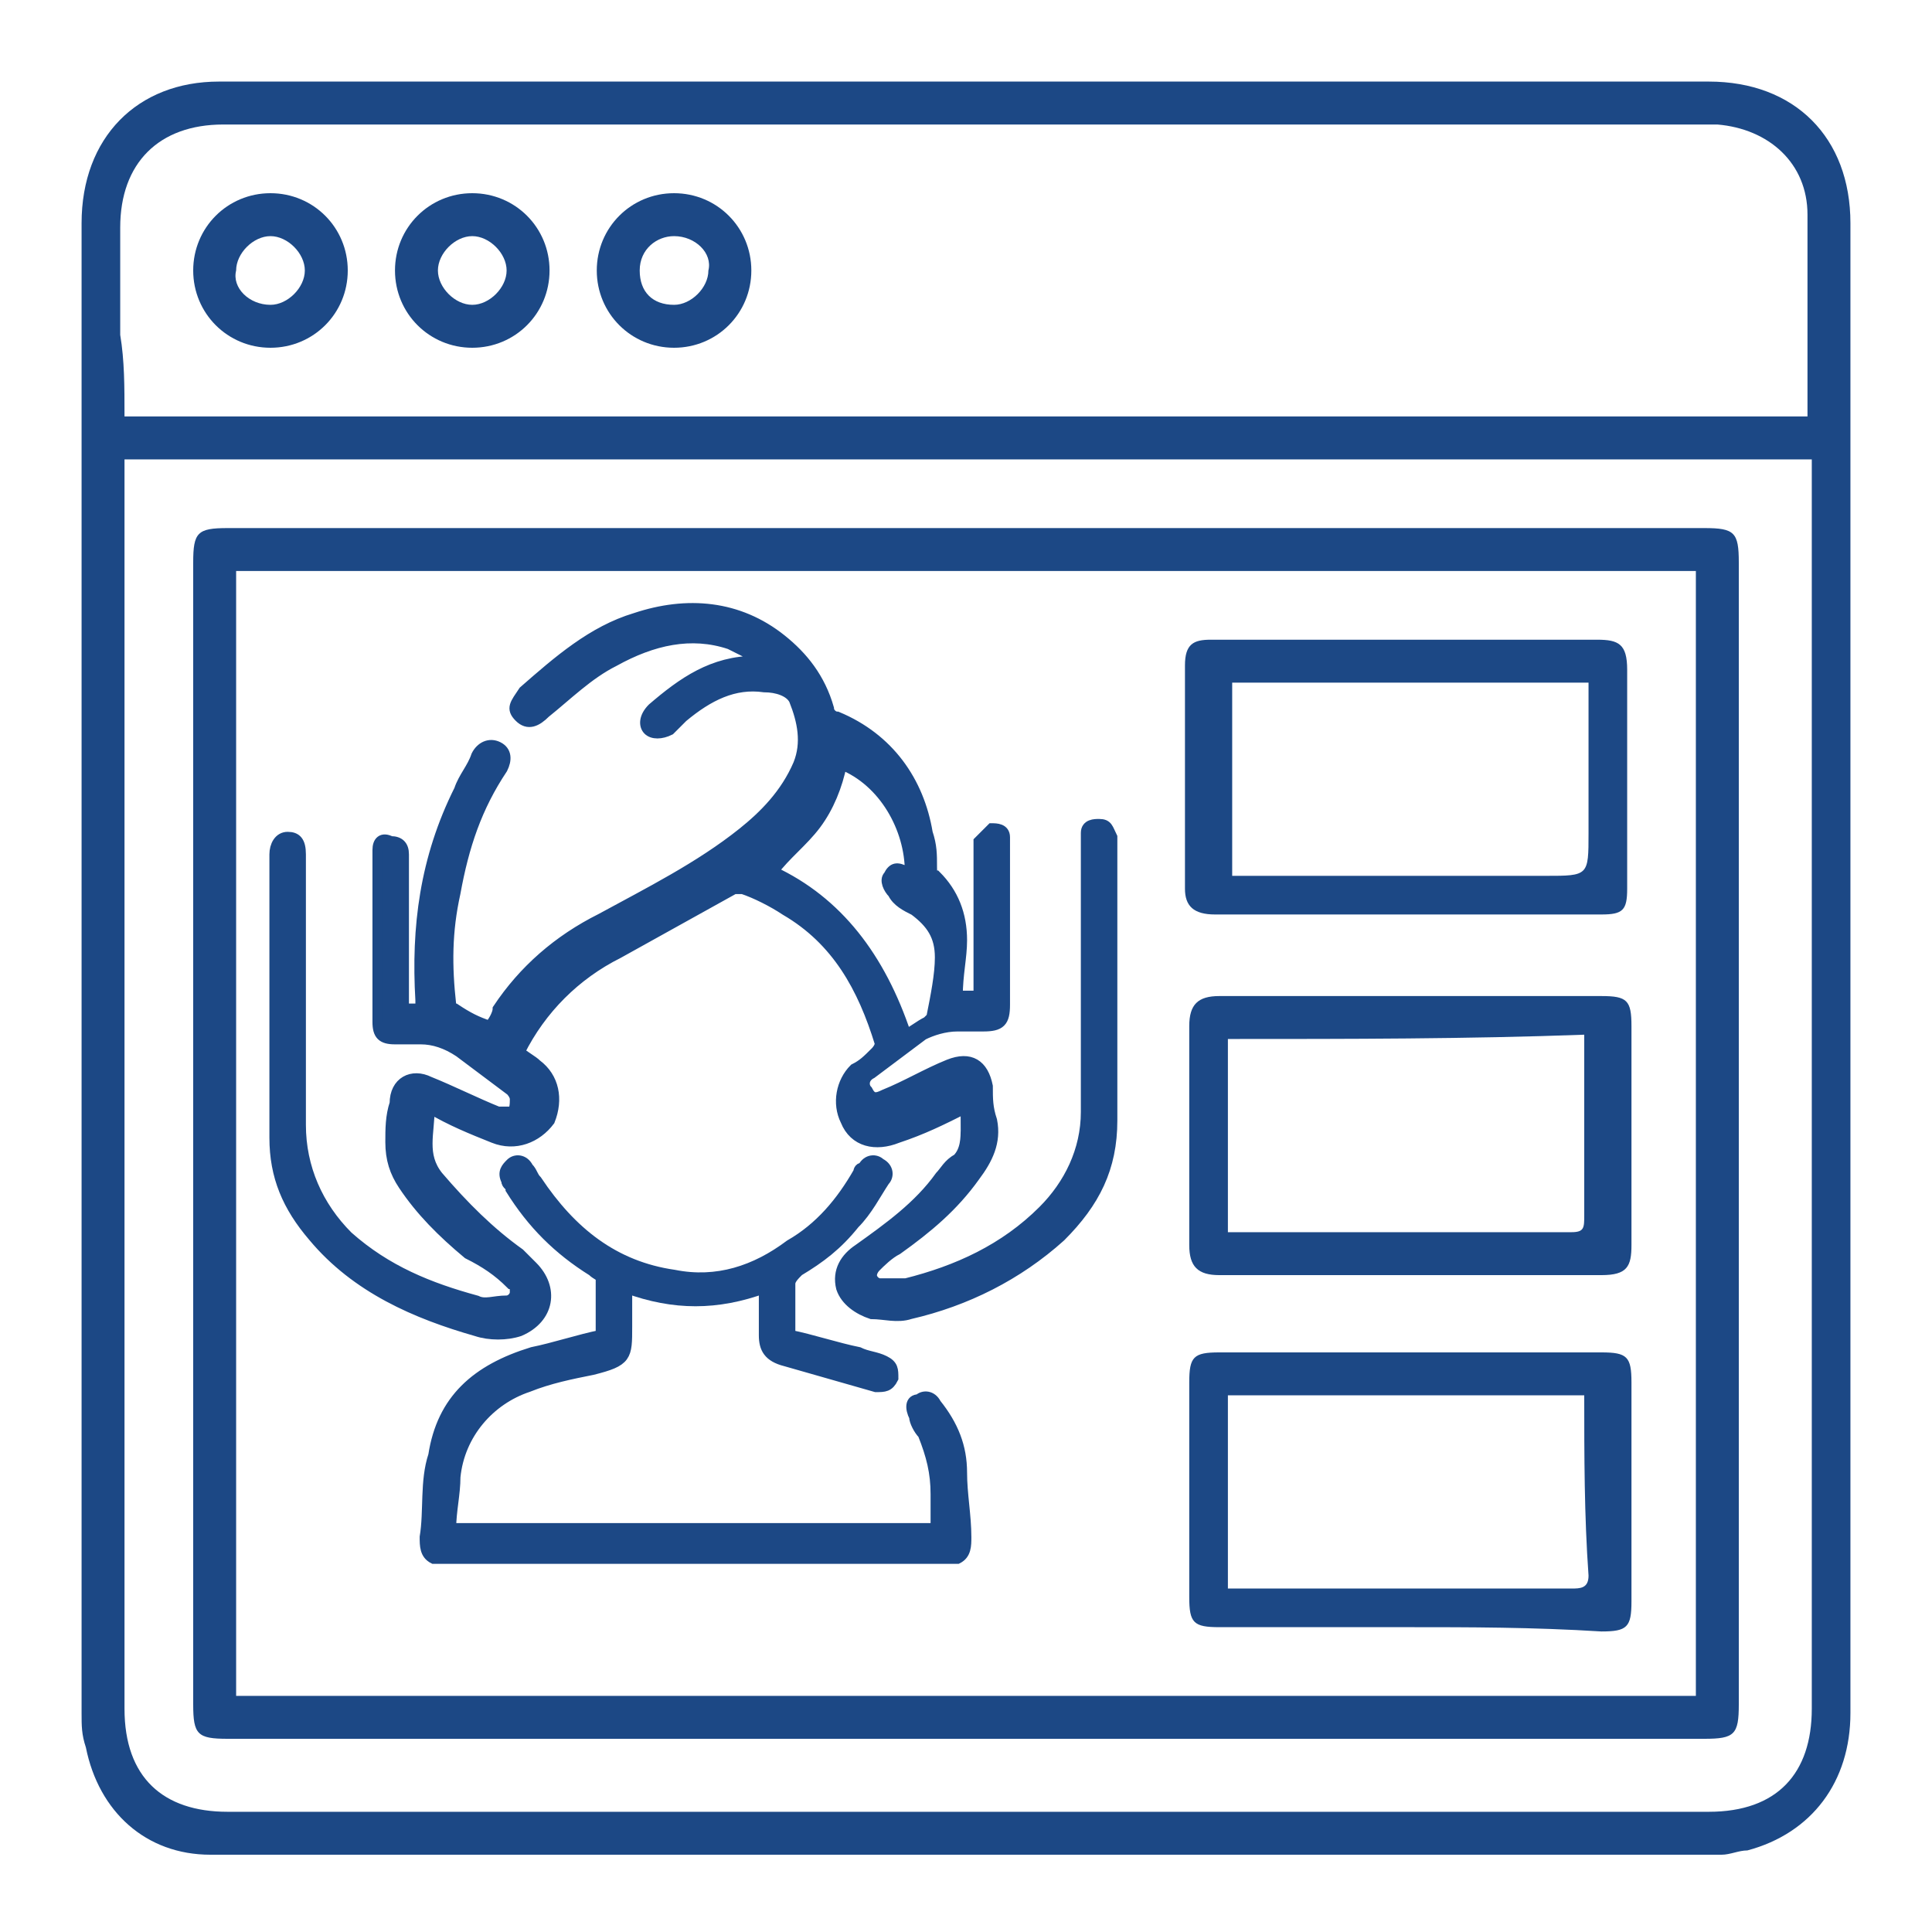
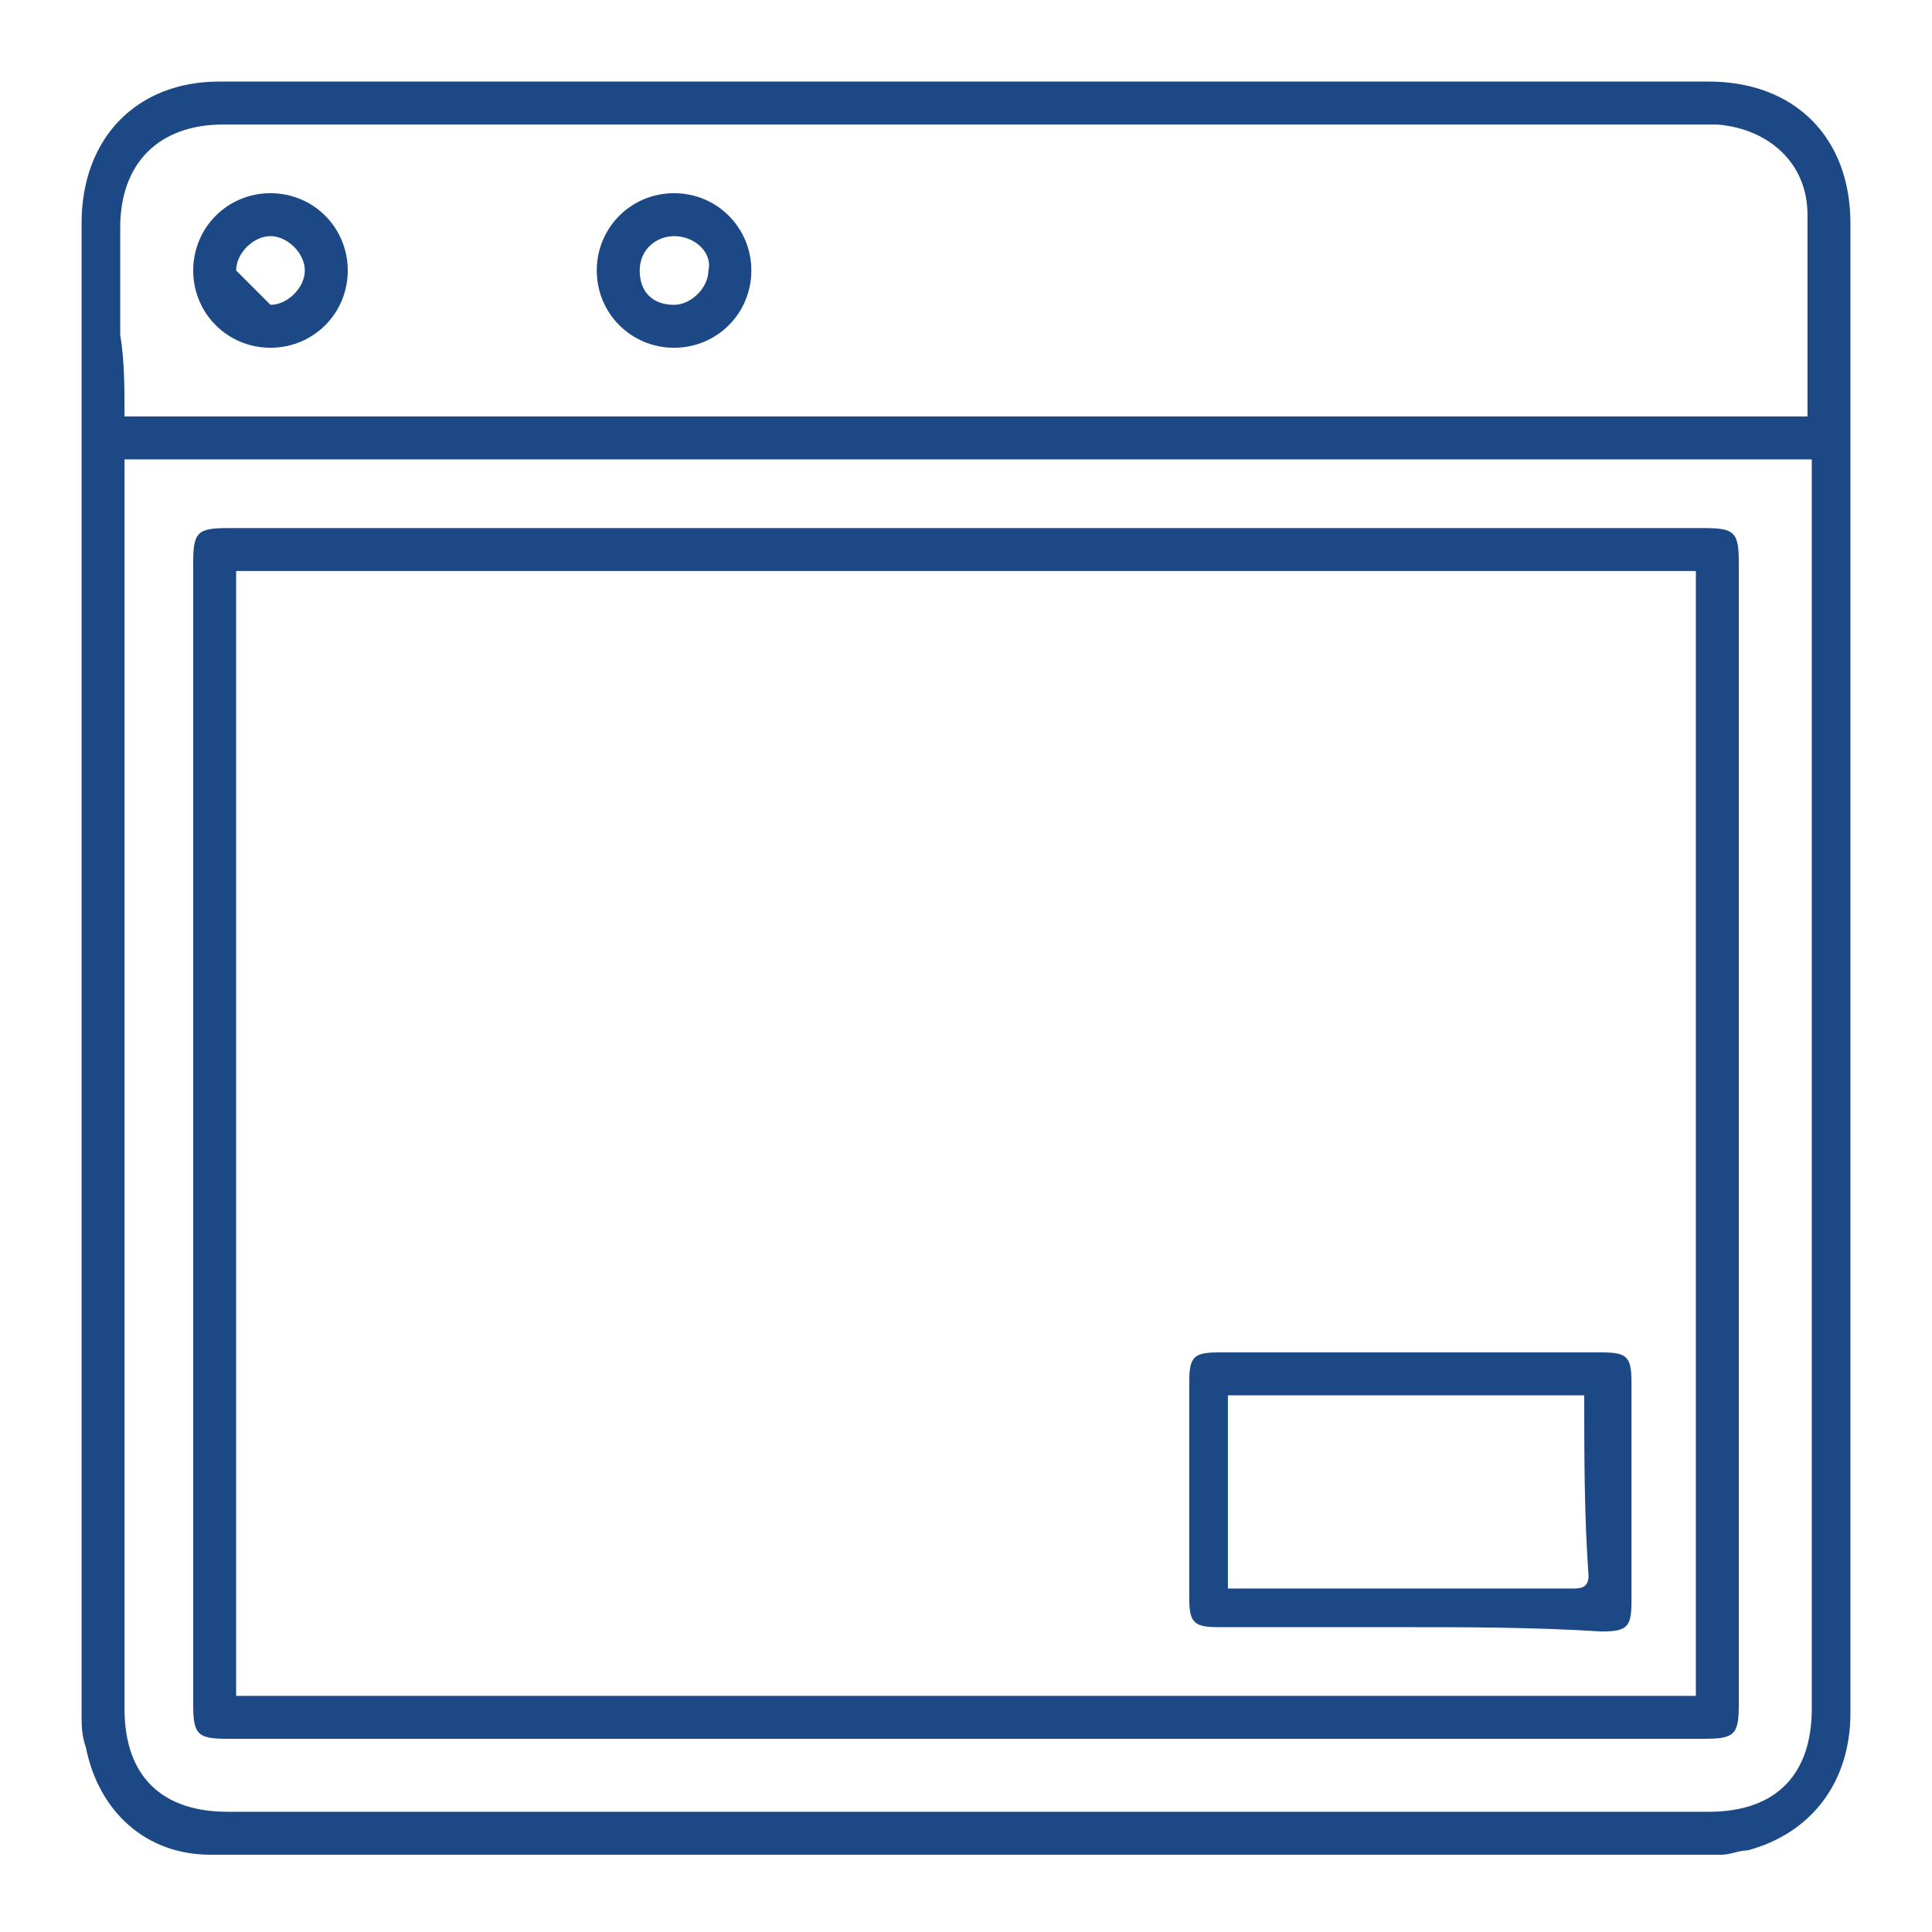
<svg xmlns="http://www.w3.org/2000/svg" version="1.1" id="Layer_1" x="0px" y="0px" viewBox="0 0 45 45" style="enable-background:new 0 0 45 45;" xml:space="preserve">
  <style type="text/css">
	.st0{fill:#1C4885;}
	.st1{fill:#1C4885;stroke:#1C4885;stroke-width:0.25;stroke-miterlimit:10;}
</style>
  <path class="st0" d="M43.1,22.5c0,5.8,0,11.6,0,17.4c0,1.6-0.9,2.8-2.4,3.2c-0.2,0-0.4,0.1-0.6,0.1c-11.7,0-23.5,0-35.2,0  c-1.5,0-2.6-1-2.9-2.5c-0.1-0.3-0.1-0.5-0.1-0.8c0-11.6,0-23.1,0-34.7c0-2,1.3-3.3,3.2-3.3c11.6,0,23.1,0,34.7,0  c2,0,3.3,1.3,3.3,3.3C43.1,11,43.1,16.7,43.1,22.5z M2.9,9.7c13.1,0,26.2,0,39.2,0c0-0.1,0-0.1,0-0.1c0-1.5,0-3.1,0-4.6  c0-1.2-0.9-2-2.1-2.1c-0.4,0-0.9,0-1.3,0c-11.2,0-22.3,0-33.5,0c-1.5,0-2.4,0.9-2.4,2.4c0,0.8,0,1.7,0,2.5C2.9,8.4,2.9,9,2.9,9.7z   M2.9,10.7c0,0.2,0,0.3,0,0.5c0,9.5,0,19,0,28.6c0,1.6,0.9,2.4,2.4,2.4c11.5,0,23,0,34.5,0c1.6,0,2.4-0.9,2.4-2.4c0-9.5,0-19,0-28.6  c0-0.1,0-0.3,0-0.5C29,10.7,16,10.7,2.9,10.7z" />
-   <path class="st0" d="M11,8.1c-1,0-1.8-0.8-1.8-1.8S10,4.5,11,4.5s1.8,0.8,1.8,1.8S12,8.1,11,8.1z M11.8,6.3c0-0.4-0.4-0.8-0.8-0.8  c-0.4,0-0.8,0.4-0.8,0.8s0.4,0.8,0.8,0.8C11.4,7.1,11.8,6.7,11.8,6.3z" />
  <path class="st0" d="M15.7,8.1c-1,0-1.8-0.8-1.8-1.8s0.8-1.8,1.8-1.8s1.8,0.8,1.8,1.8S16.7,8.1,15.7,8.1z M15.7,5.5  c-0.4,0-0.8,0.3-0.8,0.8s0.3,0.8,0.8,0.8c0.4,0,0.8-0.4,0.8-0.8C16.6,5.9,16.2,5.5,15.7,5.5z" />
-   <path class="st0" d="M6.3,4.5c1,0,1.8,0.8,1.8,1.8S7.3,8.1,6.3,8.1S4.5,7.3,4.5,6.3S5.3,4.5,6.3,4.5z M6.3,7.1  c0.4,0,0.8-0.4,0.8-0.8S6.7,5.5,6.3,5.5S5.5,5.9,5.5,6.3C5.4,6.7,5.8,7.1,6.3,7.1z" />
+   <path class="st0" d="M6.3,4.5c1,0,1.8,0.8,1.8,1.8S7.3,8.1,6.3,8.1S4.5,7.3,4.5,6.3S5.3,4.5,6.3,4.5z M6.3,7.1  c0.4,0,0.8-0.4,0.8-0.8S6.7,5.5,6.3,5.5S5.5,5.9,5.5,6.3z" />
  <path class="st0" d="M22.5,12.3c5.7,0,11.5,0,17.2,0c0.7,0,0.8,0.1,0.8,0.8c0,8.9,0,17.7,0,26.6c0,0.7-0.1,0.8-0.8,0.8  c-11.5,0-23,0-34.4,0c-0.7,0-0.8-0.1-0.8-0.8c0-8.9,0-17.8,0-26.6c0-0.7,0.1-0.8,0.8-0.8C11,12.3,16.8,12.3,22.5,12.3z M5.5,13.3  c0,8.8,0,17.5,0,26.2c11.4,0,22.7,0,34,0c0-8.8,0-17.5,0-26.2C28.2,13.3,16.8,13.3,5.5,13.3z" />
-   <path class="st0" d="M32.8,14.9c1.5,0,3,0,4.4,0c0.5,0,0.7,0.1,0.7,0.7c0,1.7,0,3.4,0,5.1c0,0.5-0.1,0.6-0.6,0.6c-3,0-6,0-9,0  c-0.5,0-0.7-0.2-0.7-0.6c0-1.7,0-3.5,0-5.2c0-0.5,0.2-0.6,0.6-0.6C29.8,14.9,31.3,14.9,32.8,14.9z M37,15.9c-2.8,0-5.6,0-8.3,0  c0,1.5,0,3,0,4.5c0.2,0,0.3,0,0.5,0c2.3,0,4.5,0,6.8,0c1,0,1,0,1-1C37,18.2,37,17.1,37,15.9z" />
-   <path class="st0" d="M32.8,23.2c1.5,0,3,0,4.5,0c0.6,0,0.7,0.1,0.7,0.7c0,1.7,0,3.4,0,5.1c0,0.5-0.1,0.7-0.7,0.7c-3,0-6,0-8.9,0  c-0.5,0-0.7-0.2-0.7-0.7c0-1.7,0-3.4,0-5.1c0-0.5,0.2-0.7,0.7-0.7C29.8,23.2,31.3,23.2,32.8,23.2z M28.6,24.2c0,1.5,0,3,0,4.5  c0.1,0,0.1,0,0.1,0c2.6,0,5.2,0,7.9,0c0.3,0,0.3-0.1,0.3-0.4c0-1,0-2,0-3.1c0-0.4,0-0.7,0-1.1C34.2,24.2,31.4,24.2,28.6,24.2z" />
  <path class="st0" d="M32.8,37.9c-1.5,0-2.9,0-4.4,0c-0.6,0-0.7-0.1-0.7-0.7c0-1.7,0-3.3,0-5c0-0.6,0.1-0.7,0.7-0.7c3,0,5.9,0,8.9,0  c0.6,0,0.7,0.1,0.7,0.7c0,1.7,0,3.4,0,5.1c0,0.6-0.1,0.7-0.7,0.7C35.7,37.9,34.2,37.9,32.8,37.9z M36.9,32.5c-2.8,0-5.6,0-8.3,0  c0,1.5,0,3,0,4.5c0.2,0,0.3,0,0.5,0c1.7,0,3.5,0,5.2,0c0.8,0,1.5,0,2.3,0c0.2,0,0.4,0,0.4-0.3C36.9,35.3,36.9,33.9,36.9,32.5z" />
  <g>
-     <path class="st1" d="M10.1,36.3c-0.2-0.1-0.2-0.3-0.2-0.5c0.1-0.6,0-1.3,0.2-1.9c0.2-1.3,1-2,2.3-2.4c0.5-0.1,1.1-0.3,1.6-0.4   c0-0.5,0-0.9,0-1.3c0-0.1-0.1-0.1-0.2-0.2c-0.8-0.5-1.4-1.1-1.9-1.9c0-0.1-0.1-0.1-0.1-0.2c-0.1-0.2,0-0.3,0.1-0.4   c0.1-0.1,0.3-0.1,0.4,0.1c0.1,0.1,0.1,0.2,0.2,0.3c0.8,1.2,1.8,2,3.2,2.2c1,0.2,1.9-0.1,2.7-0.7c0.7-0.4,1.2-1,1.6-1.7   c0,0,0-0.1,0.1-0.1c0.1-0.2,0.3-0.2,0.4-0.1c0.2,0.1,0.2,0.3,0.1,0.4c-0.2,0.3-0.4,0.7-0.7,1c-0.4,0.5-0.8,0.8-1.3,1.1   c-0.1,0.1-0.2,0.2-0.2,0.3c0,0.4,0,0.8,0,1.2c0.5,0.1,1.1,0.3,1.6,0.4c0.2,0.1,0.4,0.1,0.6,0.2c0.2,0.1,0.2,0.2,0.2,0.4   c-0.1,0.2-0.2,0.2-0.4,0.2c-0.7-0.2-1.4-0.4-2.1-0.6c-0.4-0.1-0.5-0.3-0.5-0.6c0-0.4,0-0.7,0-1.1c-1.1,0.4-2.1,0.4-3.2,0   c0,0.3,0,0.6,0,0.9c0,0.7,0,0.8-0.8,1c-0.5,0.1-1,0.2-1.5,0.4c-0.9,0.3-1.6,1.1-1.7,2.1c0,0.4-0.1,0.8-0.1,1.2c3.8,0,7.5,0,11.3,0   c0-0.3,0-0.6,0-0.8c0-0.5-0.1-0.9-0.3-1.4c-0.1-0.1-0.2-0.3-0.2-0.4c-0.1-0.2-0.1-0.4,0.1-0.4c0.1-0.1,0.3-0.1,0.4,0.1   c0.4,0.5,0.6,1,0.6,1.6c0,0.5,0.1,1,0.1,1.5c0,0.2,0,0.4-0.2,0.5C18.2,36.3,14.2,36.3,10.1,36.3z" />
-     <path class="st1" d="M22.5,25.8c-0.6,0.3-1,0.5-1.6,0.7c-0.5,0.2-1,0.1-1.2-0.4c-0.2-0.4-0.1-0.9,0.2-1.2c0.2-0.1,0.3-0.2,0.5-0.4   c0,0,0.1-0.1,0.1-0.2c-0.4-1.3-1-2.4-2.2-3.1c-0.3-0.2-0.7-0.4-1-0.5c-0.1,0-0.2,0-0.2,0c-0.9,0.5-1.8,1-2.7,1.5   c-1,0.5-1.8,1.3-2.3,2.3c0.1,0.1,0.3,0.2,0.4,0.3c0.4,0.3,0.5,0.8,0.3,1.3c-0.3,0.4-0.8,0.6-1.3,0.4c-0.5-0.2-1-0.4-1.5-0.7   c0,0.6-0.2,1.1,0.2,1.6c0.6,0.7,1.2,1.3,1.9,1.8c0.1,0.1,0.2,0.2,0.3,0.3c0.5,0.5,0.4,1.2-0.3,1.5c-0.3,0.1-0.7,0.1-1,0   c-1.4-0.4-2.8-1-3.8-2.2c-0.6-0.7-0.9-1.4-0.9-2.3c0-2.2,0-4.4,0-6.6c0-0.2,0.1-0.4,0.3-0.4c0.2,0,0.3,0.1,0.3,0.4   c0,0.1,0,0.1,0,0.2c0,2,0,4.1,0,6.1c0,1,0.4,1.9,1.1,2.6c0.9,0.8,1.9,1.2,3,1.5c0.2,0.1,0.4,0,0.7,0c0.1,0,0.2-0.1,0.2-0.2   c0-0.1,0-0.2-0.1-0.2c-0.3-0.3-0.6-0.5-1-0.7c-0.6-0.5-1.1-1-1.5-1.6c-0.2-0.3-0.3-0.6-0.3-1c0-0.3,0-0.6,0.1-0.9   c0-0.5,0.4-0.7,0.8-0.5c0.5,0.2,1.1,0.5,1.6,0.7c0.1,0,0.3,0,0.3,0c0.1,0,0.1-0.2,0.1-0.3c0-0.1-0.1-0.2-0.1-0.2   c-0.4-0.3-0.8-0.6-1.2-0.9c-0.3-0.2-0.6-0.3-0.9-0.3c-0.2,0-0.4,0-0.6,0c-0.3,0-0.4-0.1-0.4-0.4c0-0.2,0-0.5,0-0.7c0-1,0-2,0-3   c0-0.1,0-0.2,0-0.3c0-0.2,0.1-0.3,0.3-0.2c0.2,0,0.3,0.1,0.3,0.3c0,0.1,0,0.1,0,0.2c0,1.1,0,2.1,0,3.2c0,0.1,0,0.2,0,0.2   c0.1,0,0.2,0,0.4,0c0-0.1,0-0.2,0-0.2c-0.1-1.7,0.1-3.3,0.9-4.9c0.1-0.3,0.3-0.5,0.4-0.8c0.1-0.2,0.3-0.3,0.5-0.2   c0.2,0.1,0.2,0.3,0.1,0.5c-0.6,0.9-0.9,1.8-1.1,2.9c-0.2,0.9-0.2,1.7-0.1,2.6c0,0.1,0,0.1,0.1,0.1c0.3,0.2,0.5,0.3,0.8,0.4   c0.1-0.1,0.2-0.3,0.2-0.4c0.6-0.9,1.4-1.6,2.4-2.1c1.1-0.6,2.3-1.2,3.3-2c0.5-0.4,1-0.9,1.3-1.6c0.2-0.5,0.1-1-0.1-1.5   c-0.1-0.2-0.4-0.3-0.7-0.3c-0.7-0.1-1.3,0.2-1.9,0.7c-0.1,0.1-0.2,0.2-0.3,0.3c-0.2,0.1-0.4,0.1-0.5,0c-0.1-0.1-0.1-0.3,0.1-0.5   c0.7-0.6,1.4-1.1,2.4-1.1c0,0,0,0,0-0.1c-0.2-0.1-0.4-0.2-0.6-0.3c-0.9-0.3-1.8-0.1-2.7,0.4c-0.6,0.3-1.1,0.8-1.6,1.2   c-0.2,0.2-0.4,0.3-0.6,0.1c-0.2-0.2-0.1-0.3,0.1-0.6c0.8-0.7,1.6-1.4,2.6-1.7c1.2-0.4,2.4-0.3,3.4,0.5c0.5,0.4,0.9,0.9,1.1,1.6   c0,0.1,0.1,0.2,0.2,0.2c1.2,0.5,1.9,1.5,2.1,2.7c0.1,0.3,0.1,0.5,0.1,0.8c0,0.1,0,0.2,0.1,0.2c0.4,0.4,0.6,0.9,0.6,1.5   c0,0.4-0.1,0.8-0.1,1.3c0.1,0,0.3,0,0.5,0c0-0.1,0-0.2,0-0.2c0-1.1,0-2.1,0-3.2c0-0.1,0-0.2,0-0.2c0.1-0.1,0.2-0.2,0.3-0.3   c0.1,0,0.3,0,0.3,0.2c0,0.1,0,0.2,0,0.3c0,1.2,0,2.4,0,3.6c0,0.4-0.1,0.5-0.5,0.5c-0.2,0-0.4,0-0.6,0c-0.3,0-0.6,0.1-0.8,0.2   c-0.4,0.3-0.8,0.6-1.2,0.9c-0.2,0.1-0.2,0.3-0.1,0.4c0.1,0.2,0.2,0.2,0.4,0.1c0.5-0.2,1-0.5,1.5-0.7c0.5-0.2,0.8,0,0.9,0.5   c0,0.3,0,0.5,0.1,0.8c0.1,0.5-0.1,0.9-0.4,1.3c-0.5,0.7-1.1,1.2-1.8,1.7c-0.2,0.1-0.4,0.3-0.5,0.4c-0.1,0.1-0.1,0.2-0.1,0.2   c0,0.1,0.1,0.2,0.2,0.2c0.2,0,0.4,0,0.6,0c1.2-0.3,2.3-0.8,3.2-1.7c0.6-0.6,1-1.4,1-2.3c0-2.1,0-4.2,0-6.2c0-0.1,0-0.2,0-0.3   c0-0.2,0.2-0.2,0.3-0.2c0.2,0,0.2,0.1,0.3,0.3c0,0,0,0.1,0,0.1c0,2.2,0,4.4,0,6.5c0,1.1-0.4,1.9-1.2,2.7c-1,0.9-2.2,1.5-3.5,1.8   c-0.3,0.1-0.6,0-0.9,0c-0.3-0.1-0.6-0.3-0.7-0.6c-0.1-0.4,0.1-0.7,0.4-0.9c0.7-0.5,1.4-1,1.9-1.7c0.1-0.1,0.2-0.3,0.4-0.4   c0.2-0.2,0.2-0.5,0.2-0.7C22.5,26.3,22.5,26.1,22.5,25.8z M21.1,24.1c0.2-0.1,0.3-0.2,0.5-0.3c0,0,0.1-0.1,0.1-0.1   c0.1-0.5,0.2-1,0.2-1.4c0-0.5-0.2-0.8-0.6-1.1c-0.2-0.1-0.4-0.2-0.5-0.4c-0.1-0.1-0.2-0.3-0.1-0.4c0.1-0.2,0.2-0.2,0.4-0.1   c0,0,0.1,0,0.1,0c0-1-0.6-2.1-1.6-2.5c-0.1,0.5-0.3,1-0.6,1.4c-0.3,0.4-0.7,0.7-1,1.1C19.5,21,20.5,22.3,21.1,24.1z" />
-   </g>
+     </g>
</svg>